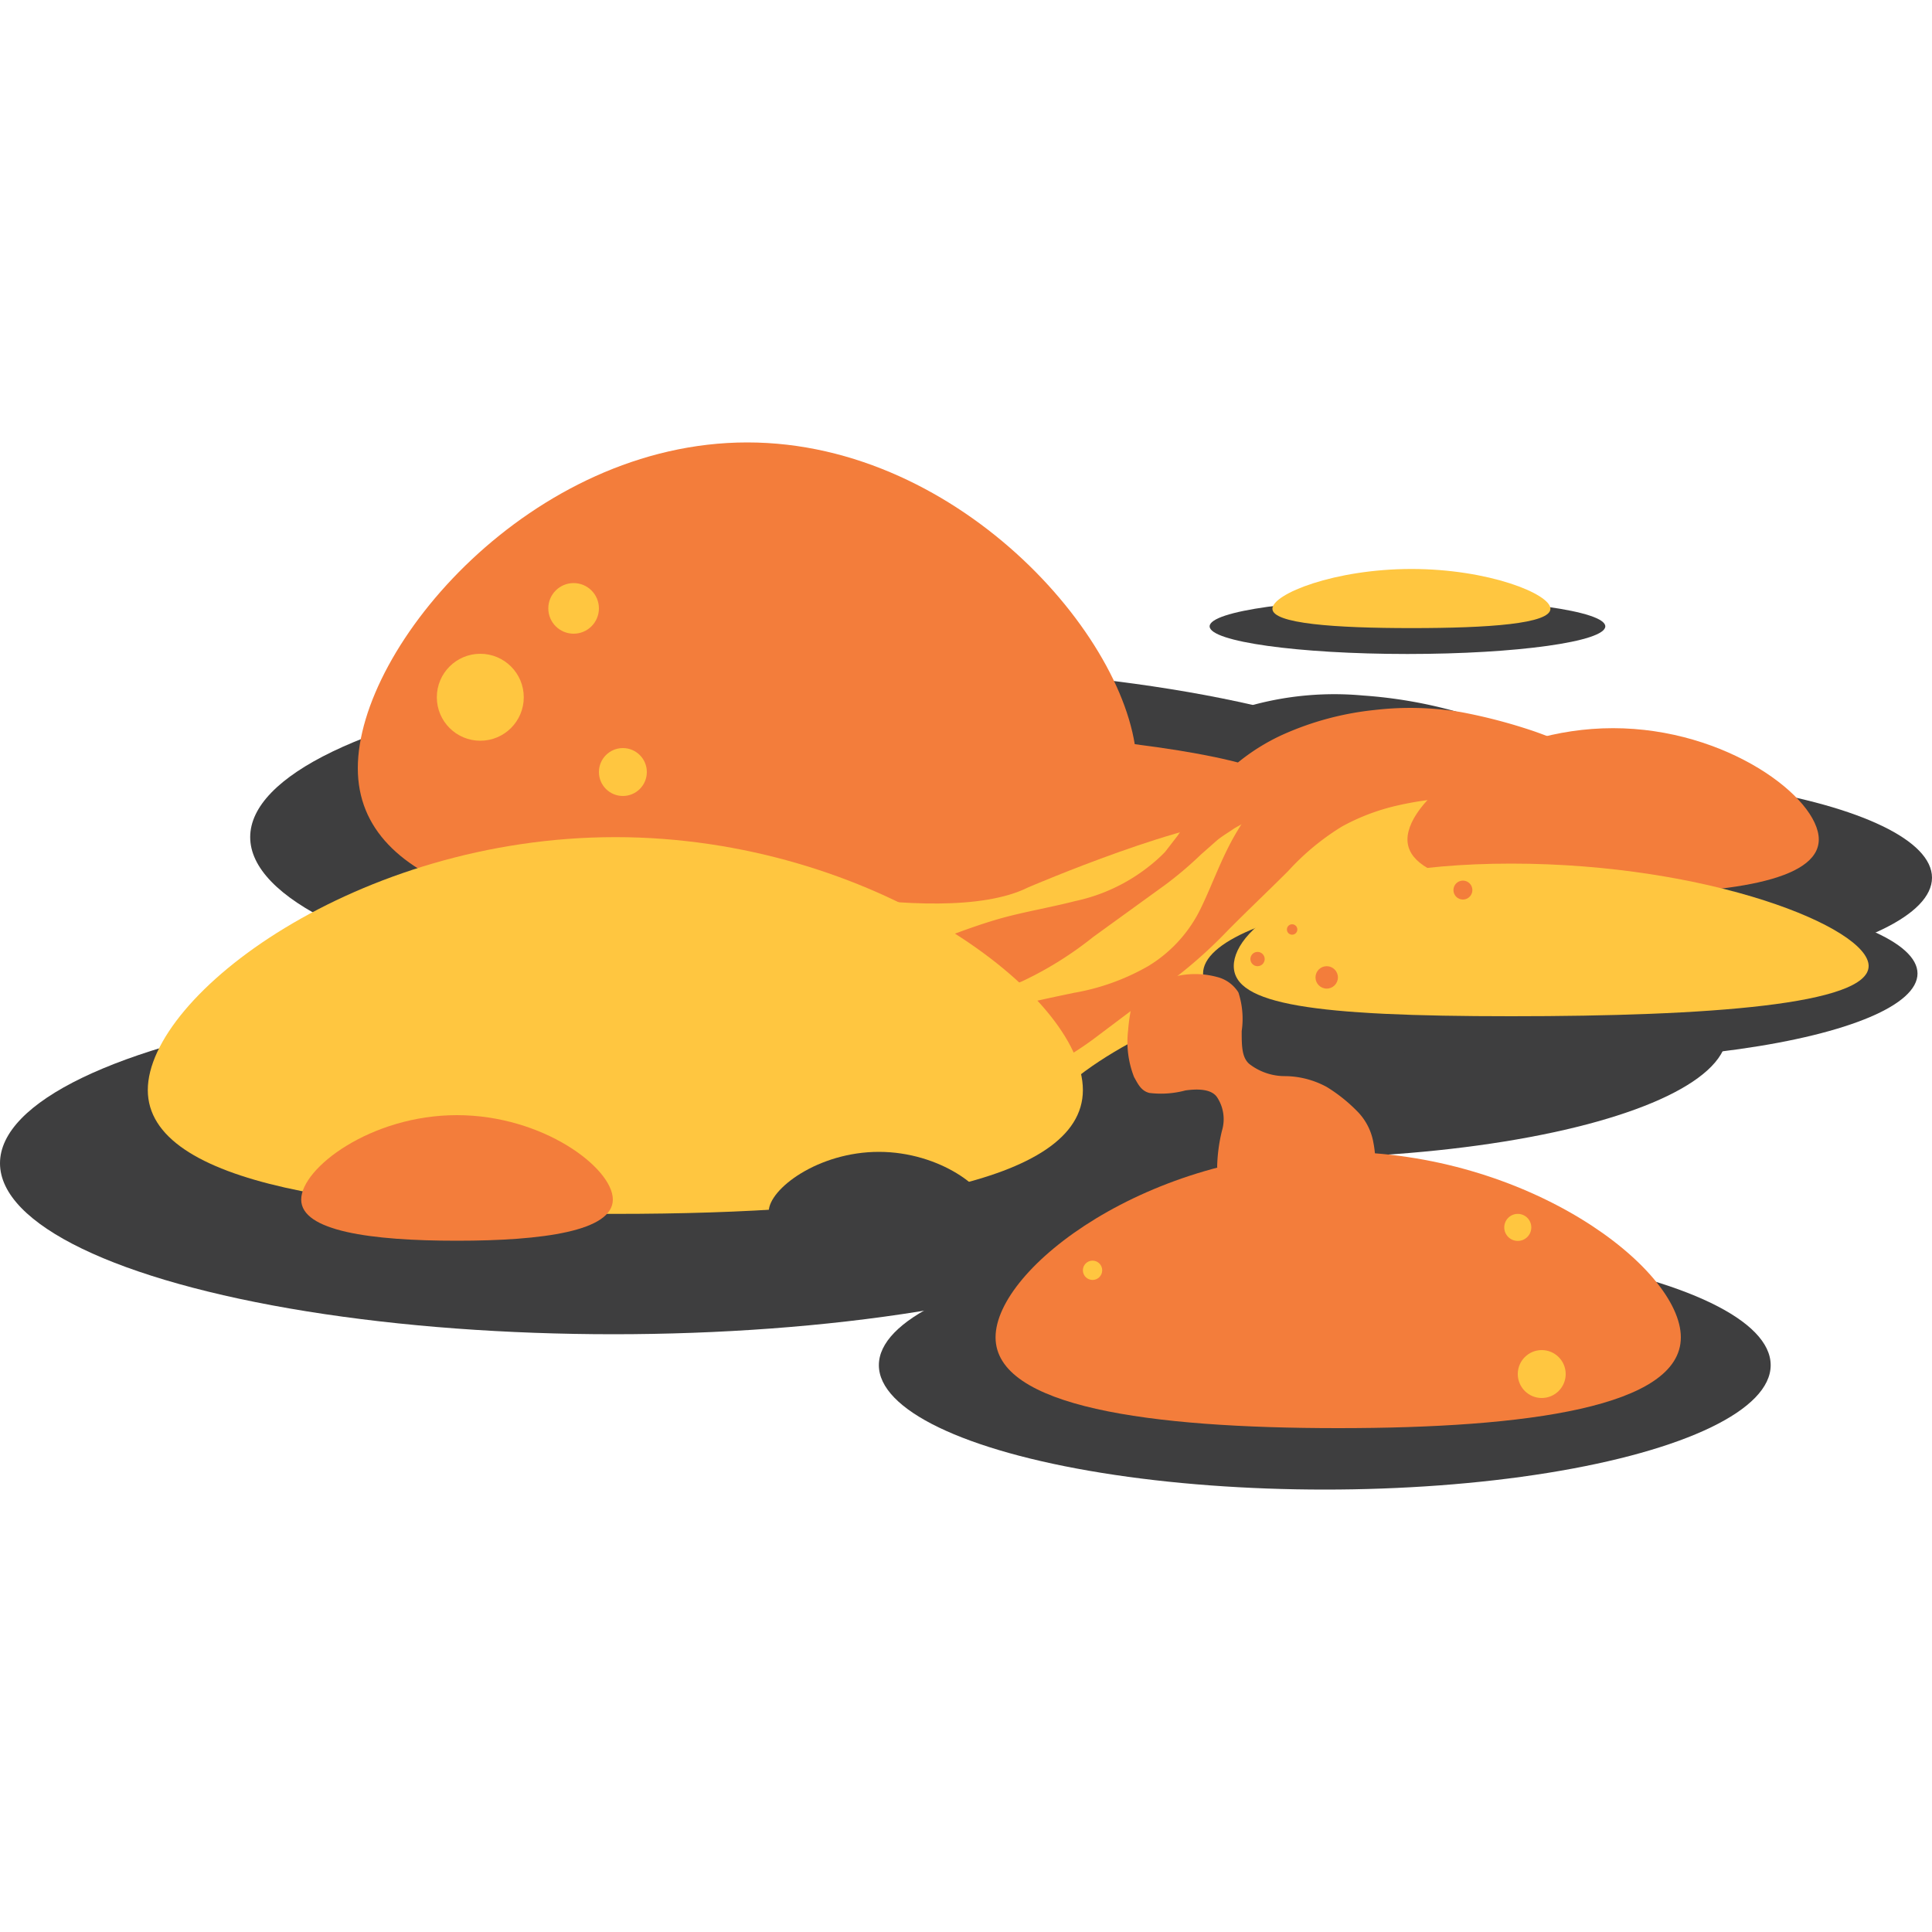
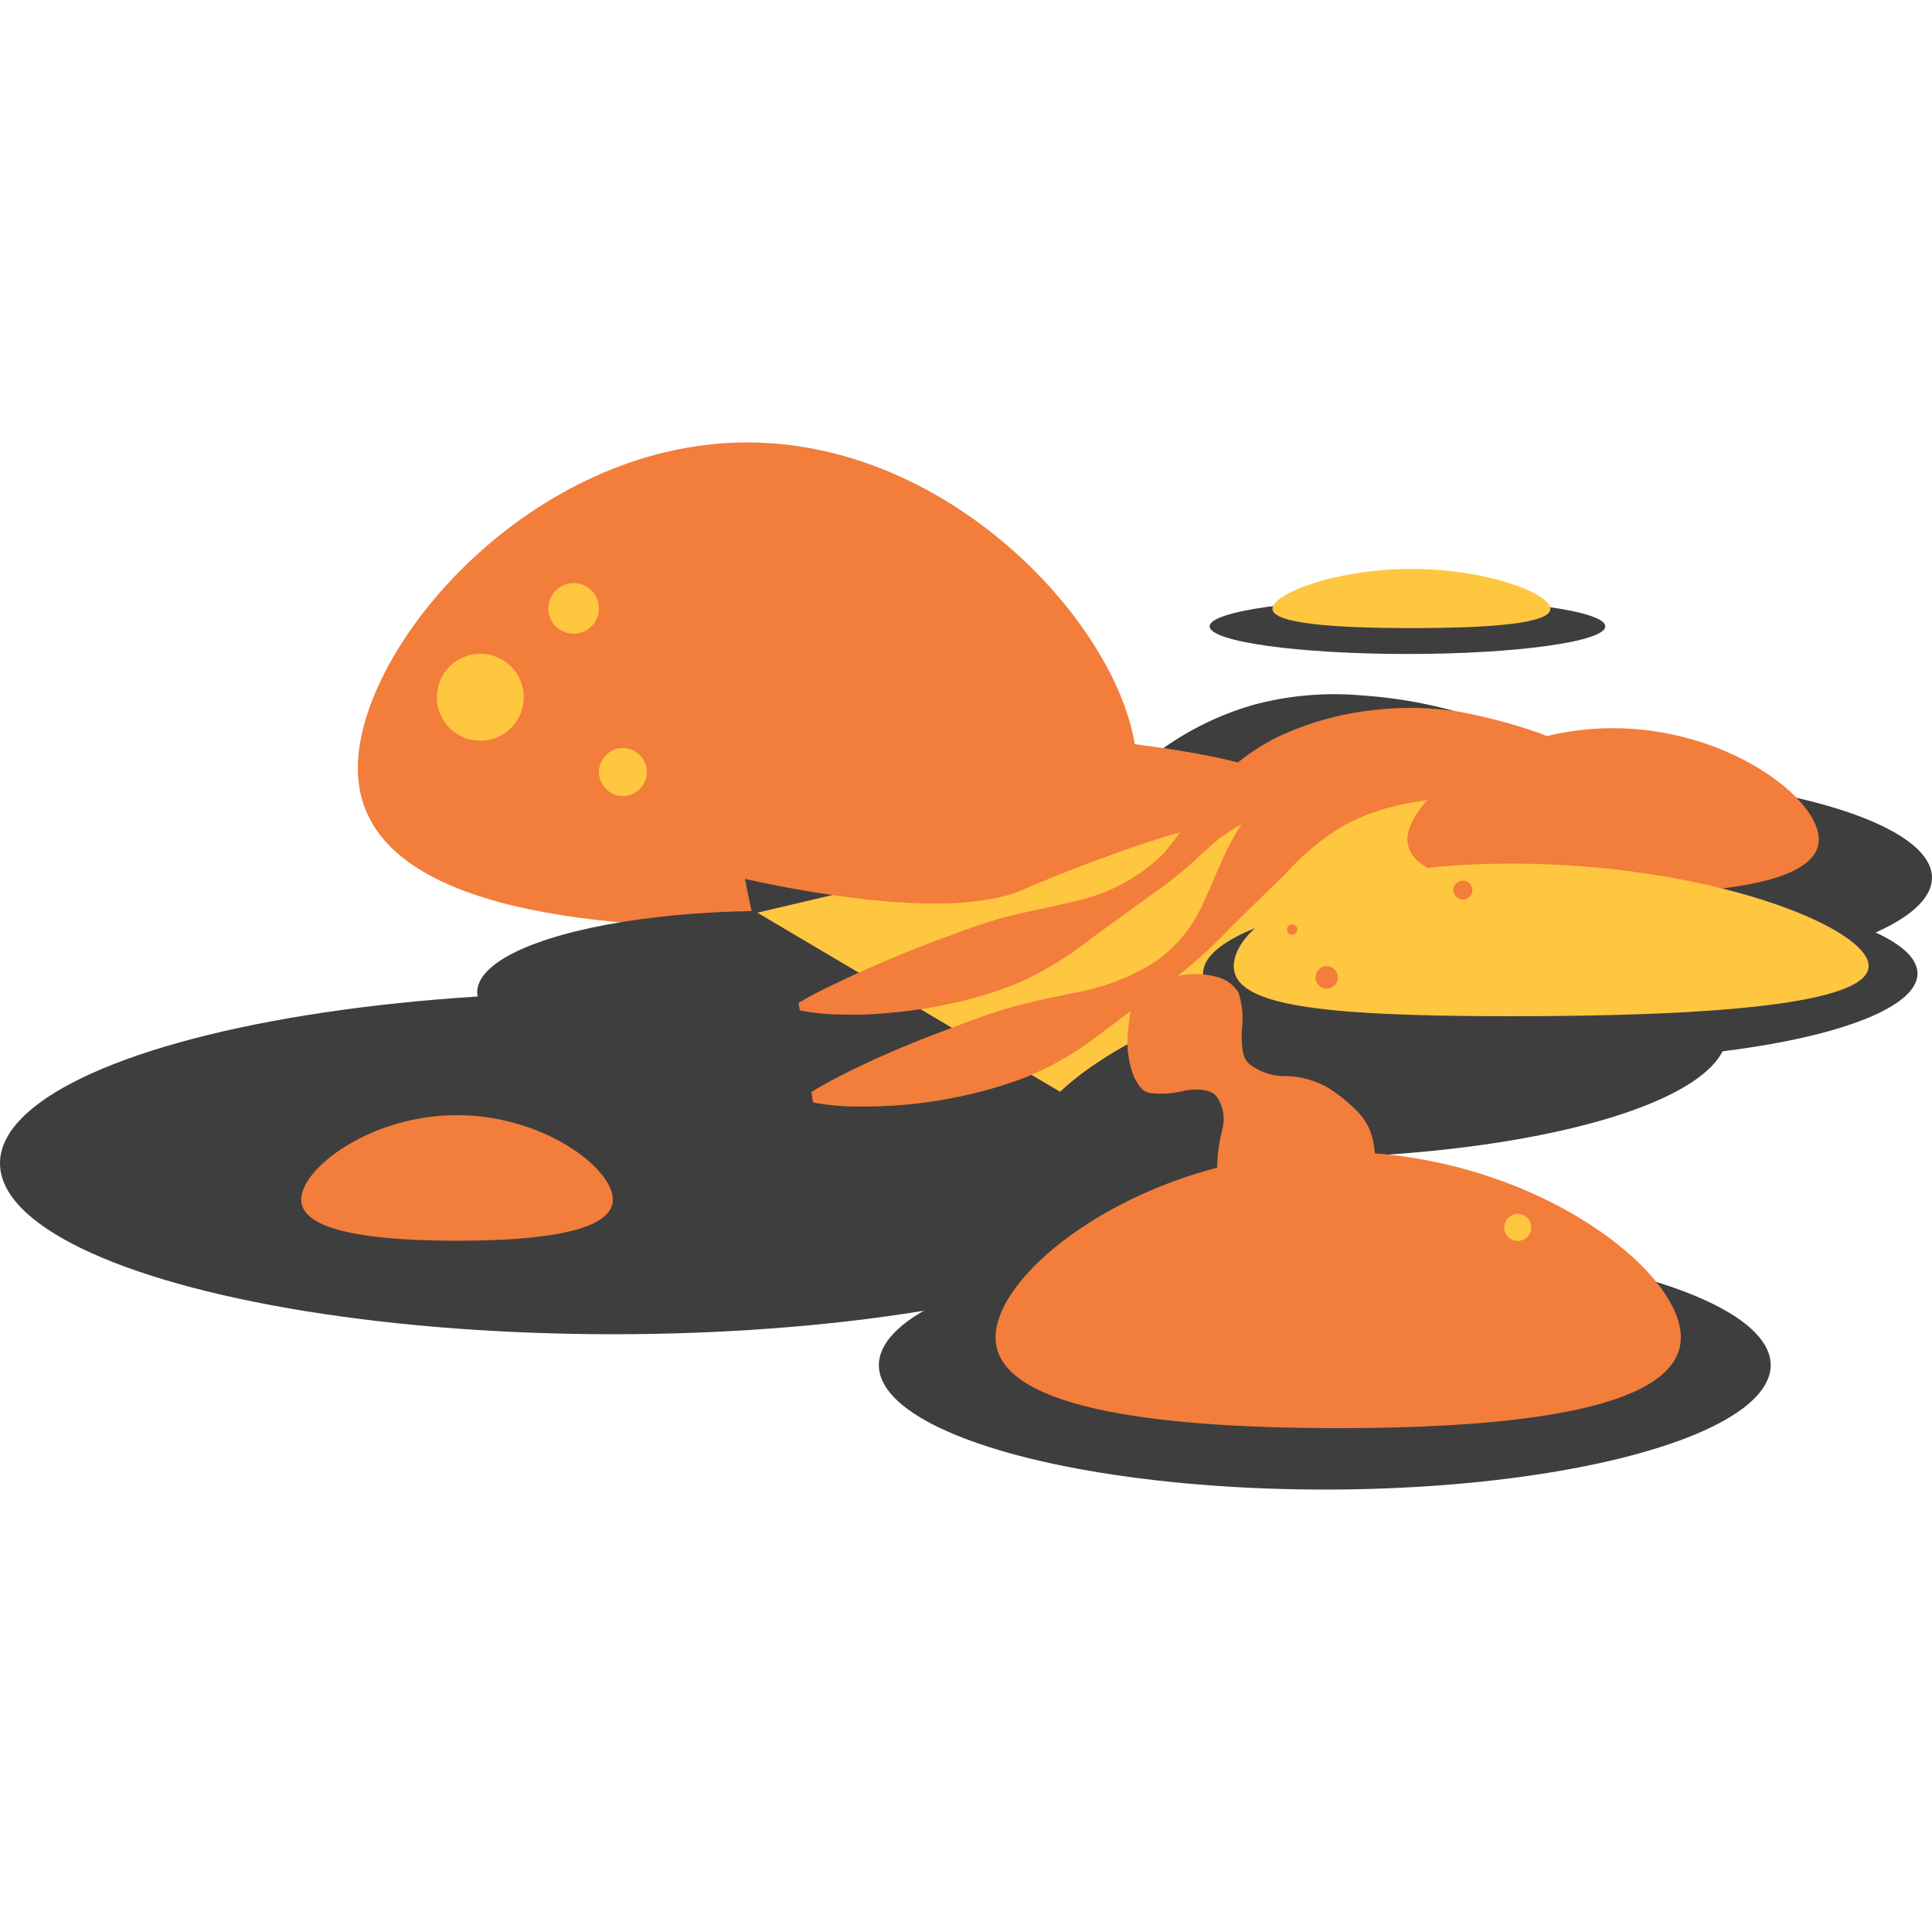
<svg xmlns="http://www.w3.org/2000/svg" id="Layer_1" data-name="Layer 1" viewBox="0 0 100 100">
  <defs>
    <style>.cls-1{fill:#3e3e3f;}.cls-2{fill:#f37d3b;}.cls-3{fill:#ffc640;}</style>
  </defs>
  <title>lava</title>
-   <ellipse class="cls-1" cx="44.7" cy="43.33" rx="31.75" ry="8.85" />
  <path class="cls-2" d="M58.84,39.76c0,6.32-9,8.25-20.16,8.25s-20.16-1.93-20.16-8.25,9-16.86,20.16-16.86S58.84,33.44,58.84,39.76Z" />
  <path class="cls-1" d="M62.48,54.05l-4-4.56,1.86-1.64,2,2.31,1.58-2c2.19-8.57,14.68-8.35,15.18-8.33l-.06,2.48c-.11,0-11.22-.19-12.76,6.67l-.06.27Z" />
  <ellipse class="cls-1" cx="31.75" cy="60.21" rx="31.75" ry="8.85" />
  <ellipse class="cls-1" cx="66.31" cy="53.51" rx="23.08" ry="6.44" />
  <ellipse class="cls-1" cx="68.57" cy="70.66" rx="23.08" ry="6.44" />
  <ellipse class="cls-1" cx="39.79" cy="51.36" rx="15.09" ry="4.21" />
  <ellipse class="cls-1" cx="72.85" cy="32.42" rx="10.24" ry="1.43" />
  <ellipse class="cls-1" cx="80.81" cy="45.43" rx="19.19" ry="5.35" />
  <path class="cls-1" d="M38.32,44.35h.46l1.45-.07c1.26-.07,3.1-.21,5.28-.47a60.66,60.66,0,0,0,7.17-1.26,28.09,28.09,0,0,0,3.49-1.09,8.1,8.1,0,0,0,3.09-2,15.45,15.45,0,0,1,5.7-3A16.18,16.18,0,0,1,70.55,36a24.07,24.07,0,0,1,4.71.8,38.3,38.3,0,0,1,3.85,1.31,57,57,0,0,1,5.32,2.54l1.92,1.07-2.17-.34a53.59,53.59,0,0,0-5.66-.53,35.32,35.32,0,0,0-3.68.07,20.16,20.16,0,0,0-3.78.71,10,10,0,0,0-3.22,1.58,7.85,7.85,0,0,0-1.17,1.13,5.23,5.23,0,0,0-.8,1.21l-.54.92-.08.13,0,.06c.24-.29.06-.06.11-.12l0,0,0,.05L65,47c-.18.25-.37.51-.55.73a20.6,20.6,0,0,1-2.24,2.37,35.55,35.55,0,0,1-4.42,3.37,73.46,73.46,0,0,1-7.92,4.44c-2.34,1.13-4.31,2-5.71,2.56l-1.67.67-.65.23Z" />
  <path class="cls-3" d="M39.2,47.24,50,44.7,53.46,42l7.69-.78,3.69-.52,5.11-.6L77,40l1.3,3.64v4.24s-17.18,2.74-23.43,8.63" />
  <path class="cls-2" d="M41.33,51.91a21.28,21.28,0,0,1,1.92-1c1.22-.6,3-1.38,5.06-2.17,1.06-.39,2.18-.83,3.4-1.18s2.57-.57,3.94-.92a9.25,9.25,0,0,0,3.85-1.82,7.88,7.88,0,0,0,.8-.72l.65-.84c.45-.65.83-1.29,1.39-2a10.68,10.68,0,0,1,4-3.21,15.47,15.47,0,0,1,4.8-1.3,15.9,15.9,0,0,1,4.49.11,27.66,27.66,0,0,1,3.8,1,26.57,26.57,0,0,1,3,1.27,20.92,20.92,0,0,1,2.2,1.21,19.34,19.34,0,0,1,1.8,1.26l-.14.37s-.82,0-2.17-.12c-.67-.08-1.5-.11-2.41-.22l-3-.32c-1.1-.11-2.28-.2-3.5-.27s-2.48-.14-3.76-.15a15,15,0,0,0-3.82.47,14.71,14.71,0,0,0-3.75,1.52c-.28.2-.57.36-.87.6l-.85.75a19,19,0,0,1-1.85,1.57L56.58,48.5a18.38,18.38,0,0,1-3.67,2.29,19.67,19.67,0,0,1-3.64,1.14,23.24,23.24,0,0,1-3.17.49,18.77,18.77,0,0,1-2.5.09,11.48,11.48,0,0,1-2.2-.21Z" />
  <path class="cls-2" d="M42,56.52s.66-.42,1.82-1,2.82-1.33,4.81-2.08c1-.37,2.07-.8,3.22-1.16s2.41-.61,3.73-.89A11.7,11.7,0,0,0,59.44,50a7.12,7.12,0,0,0,2.72-3c.62-1.28,1.1-2.7,1.89-4a13.35,13.35,0,0,1,3.14-3.61,9.24,9.24,0,0,1,4.36-1.89,11.65,11.65,0,0,1,4,.14,14.52,14.52,0,0,1,3.08,1,14.06,14.06,0,0,1,2.15,1.12,11.61,11.61,0,0,1,1.72,1.23l-.14.37s-.78,0-2.06,0-3.08-.16-5-.07a16.58,16.58,0,0,0-3,.41,11,11,0,0,0-2.84,1.08,12.82,12.82,0,0,0-2.78,2.3c-1,1-2.06,2-3.11,3.06a24.08,24.08,0,0,1-3.46,3l-3.51,2.64a16.23,16.23,0,0,1-3.56,2,22.73,22.73,0,0,1-3.47,1,24.22,24.22,0,0,1-5.4.49,11.25,11.25,0,0,1-2.09-.21Z" />
  <path class="cls-2" d="M94.14,43.45c0,2.16-4.77,2.82-10.65,2.82s-10.64-.66-10.64-2.82,4.76-5.76,10.64-5.76S94.14,41.29,94.14,43.45Z" />
  <path class="cls-2" d="M87,69.22c0,3.6-7.94,4.7-17.73,4.7s-17.74-1.1-17.74-4.7,7.94-9.6,17.74-9.6S87,65.63,87,69.22Z" />
  <ellipse class="cls-1" cx="80.76" cy="50.39" rx="18.49" ry="4.52" />
  <path class="cls-3" d="M96.72,50c0,2-8.28,2.6-18.5,2.6S63.86,52,63.86,50,68,44.7,78.22,44.7,96.72,48,96.72,50Z" />
  <path class="cls-3" d="M80.25,31.51c0,.78-3.22,1-7.19,1s-7.2-.23-7.2-1,3.22-2.06,7.2-2.06S80.25,30.74,80.25,31.51Z" />
  <circle class="cls-3" cx="29.69" cy="31.49" r="1.31" />
  <circle class="cls-3" cx="24.86" cy="36.09" r="2.25" />
  <circle class="cls-3" cx="32.24" cy="39.96" r="1.24" />
  <path class="cls-2" d="M36.22,44.93s12.3,3.35,17,1c0,0,8.63-3.71,11.64-3.49,0,0,7.62-2.39-7.54-4.09" />
  <polyline class="cls-2" points="79.23 39.85 80.95 40.68 81.2 40.2" />
-   <circle class="cls-2" cx="65.09" cy="49.64" r="0.37" />
  <circle class="cls-2" cx="66.88" cy="48.11" r="0.27" />
  <circle class="cls-2" cx="68.67" cy="50.59" r="0.58" />
  <circle class="cls-2" cx="75.72" cy="46.07" r="0.49" />
-   <circle class="cls-3" cx="56.55" cy="65.75" r="0.5" />
  <circle class="cls-3" cx="78.56" cy="63.53" r="0.7" />
-   <circle class="cls-3" cx="79.8" cy="71.12" r="1.24" />
  <path class="cls-2" d="M59.07,51.25l.38-.21a7.47,7.47,0,0,1,1-.39A4.37,4.37,0,0,1,63,50.57a1.81,1.81,0,0,1,1.1.8,4.39,4.39,0,0,1,.17,2c0,.78,0,1.43.46,1.75a3,3,0,0,0,1.81.58,4.59,4.59,0,0,1,2.13.56,8.18,8.18,0,0,1,1.54,1.22,3.05,3.05,0,0,1,.88,1.68,5,5,0,0,1,0,1.92,5.27,5.27,0,0,1-.65,1.7,3.26,3.26,0,0,1-1,1.13,5.16,5.16,0,0,1-.88.55l-.37.14-.78-.17-.34-.23a6.88,6.88,0,0,0-.78-.49l-.48-.25-.55-.23-1-.37a3.35,3.35,0,0,1-.82-.43,1.05,1.05,0,0,1-.37-.8A12.77,12.77,0,0,0,63,60.38a8.61,8.61,0,0,1,.25-1.86A2.06,2.06,0,0,0,63,56.8c-.27-.41-.92-.46-1.64-.36a4.89,4.89,0,0,1-1.87.13c-.44-.11-.6-.49-.79-.82a5,5,0,0,1-.31-2.41,9.41,9.41,0,0,1,.13-1l.08-.43Z" />
-   <path class="cls-3" d="M56.05,56.42c0,4.91-10.83,6.41-24.2,6.41s-24.2-1.5-24.2-6.41,10.84-13.09,24.2-13.09S56.05,51.51,56.05,56.42Z" />
  <path class="cls-2" d="M31.72,62.09c0,1.63-3.61,2.13-8.07,2.13s-8.06-.5-8.06-2.13,3.61-4.37,8.06-4.37S31.72,60.45,31.72,62.09Z" />
  <path class="cls-1" d="M51.19,62.71c0,1.16-2.55,1.51-5.7,1.51s-5.7-.35-5.7-1.51,2.55-3.09,5.7-3.09S51.19,61.55,51.19,62.71Z" />
</svg>